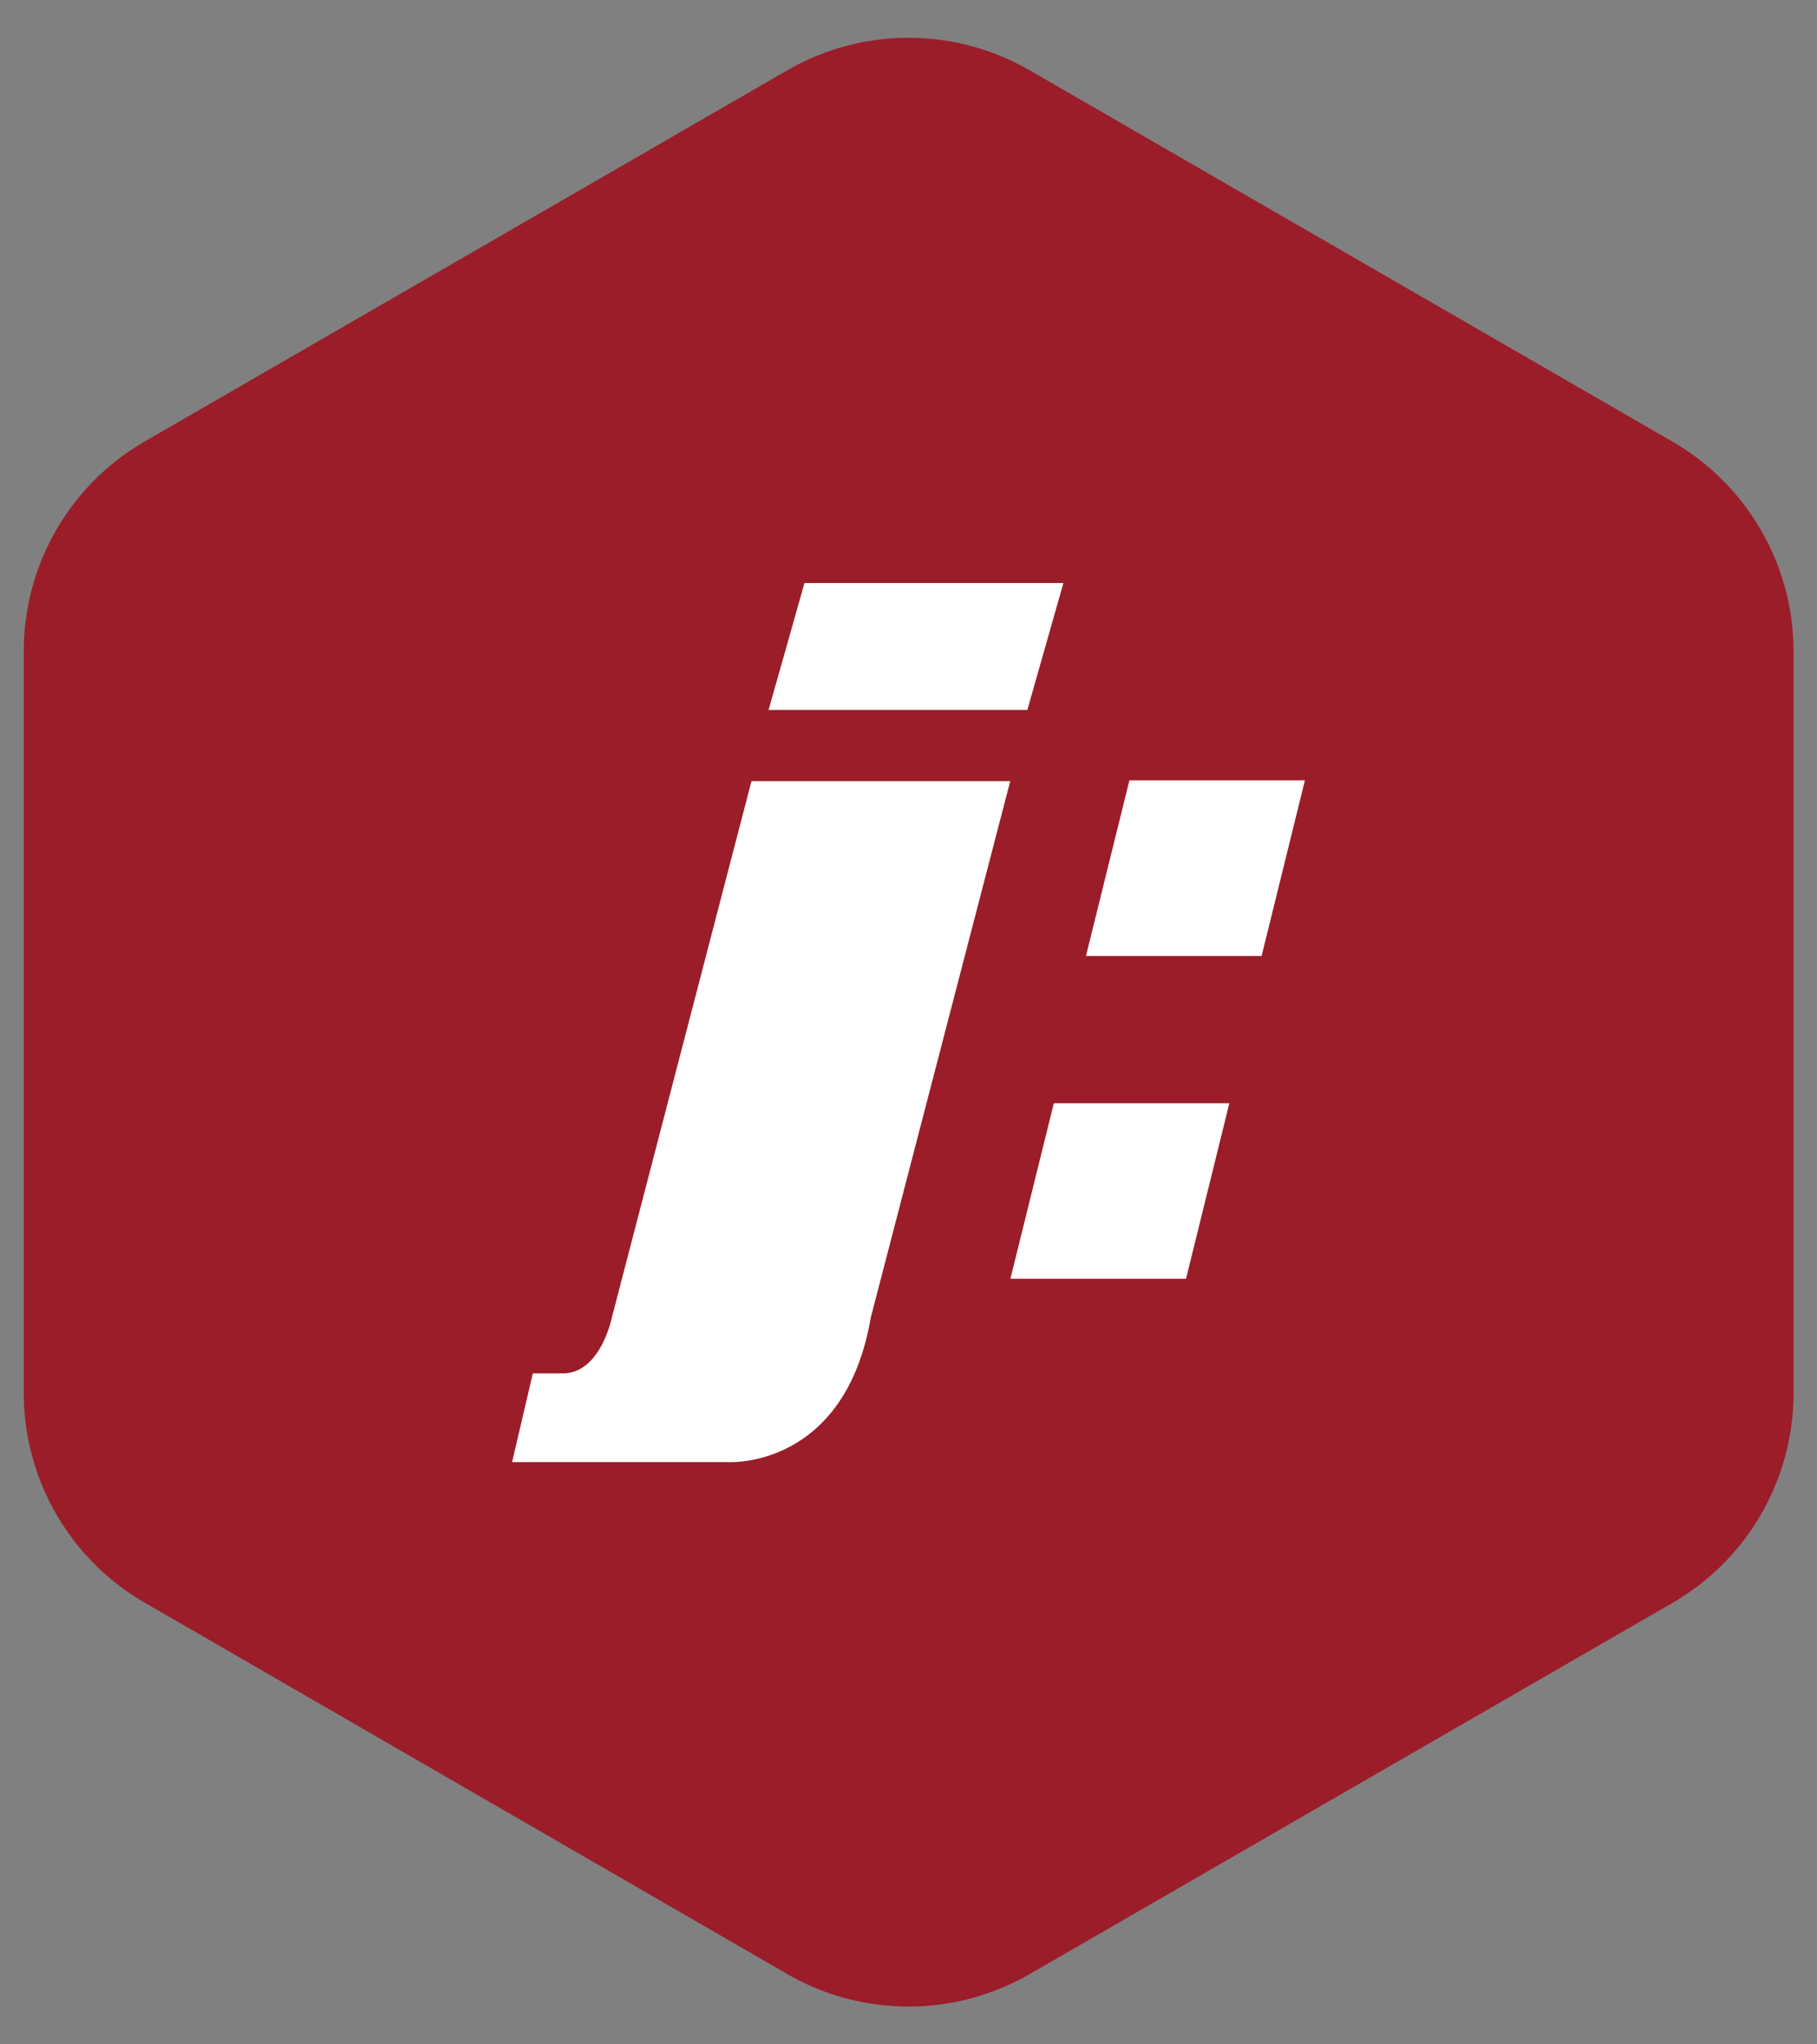
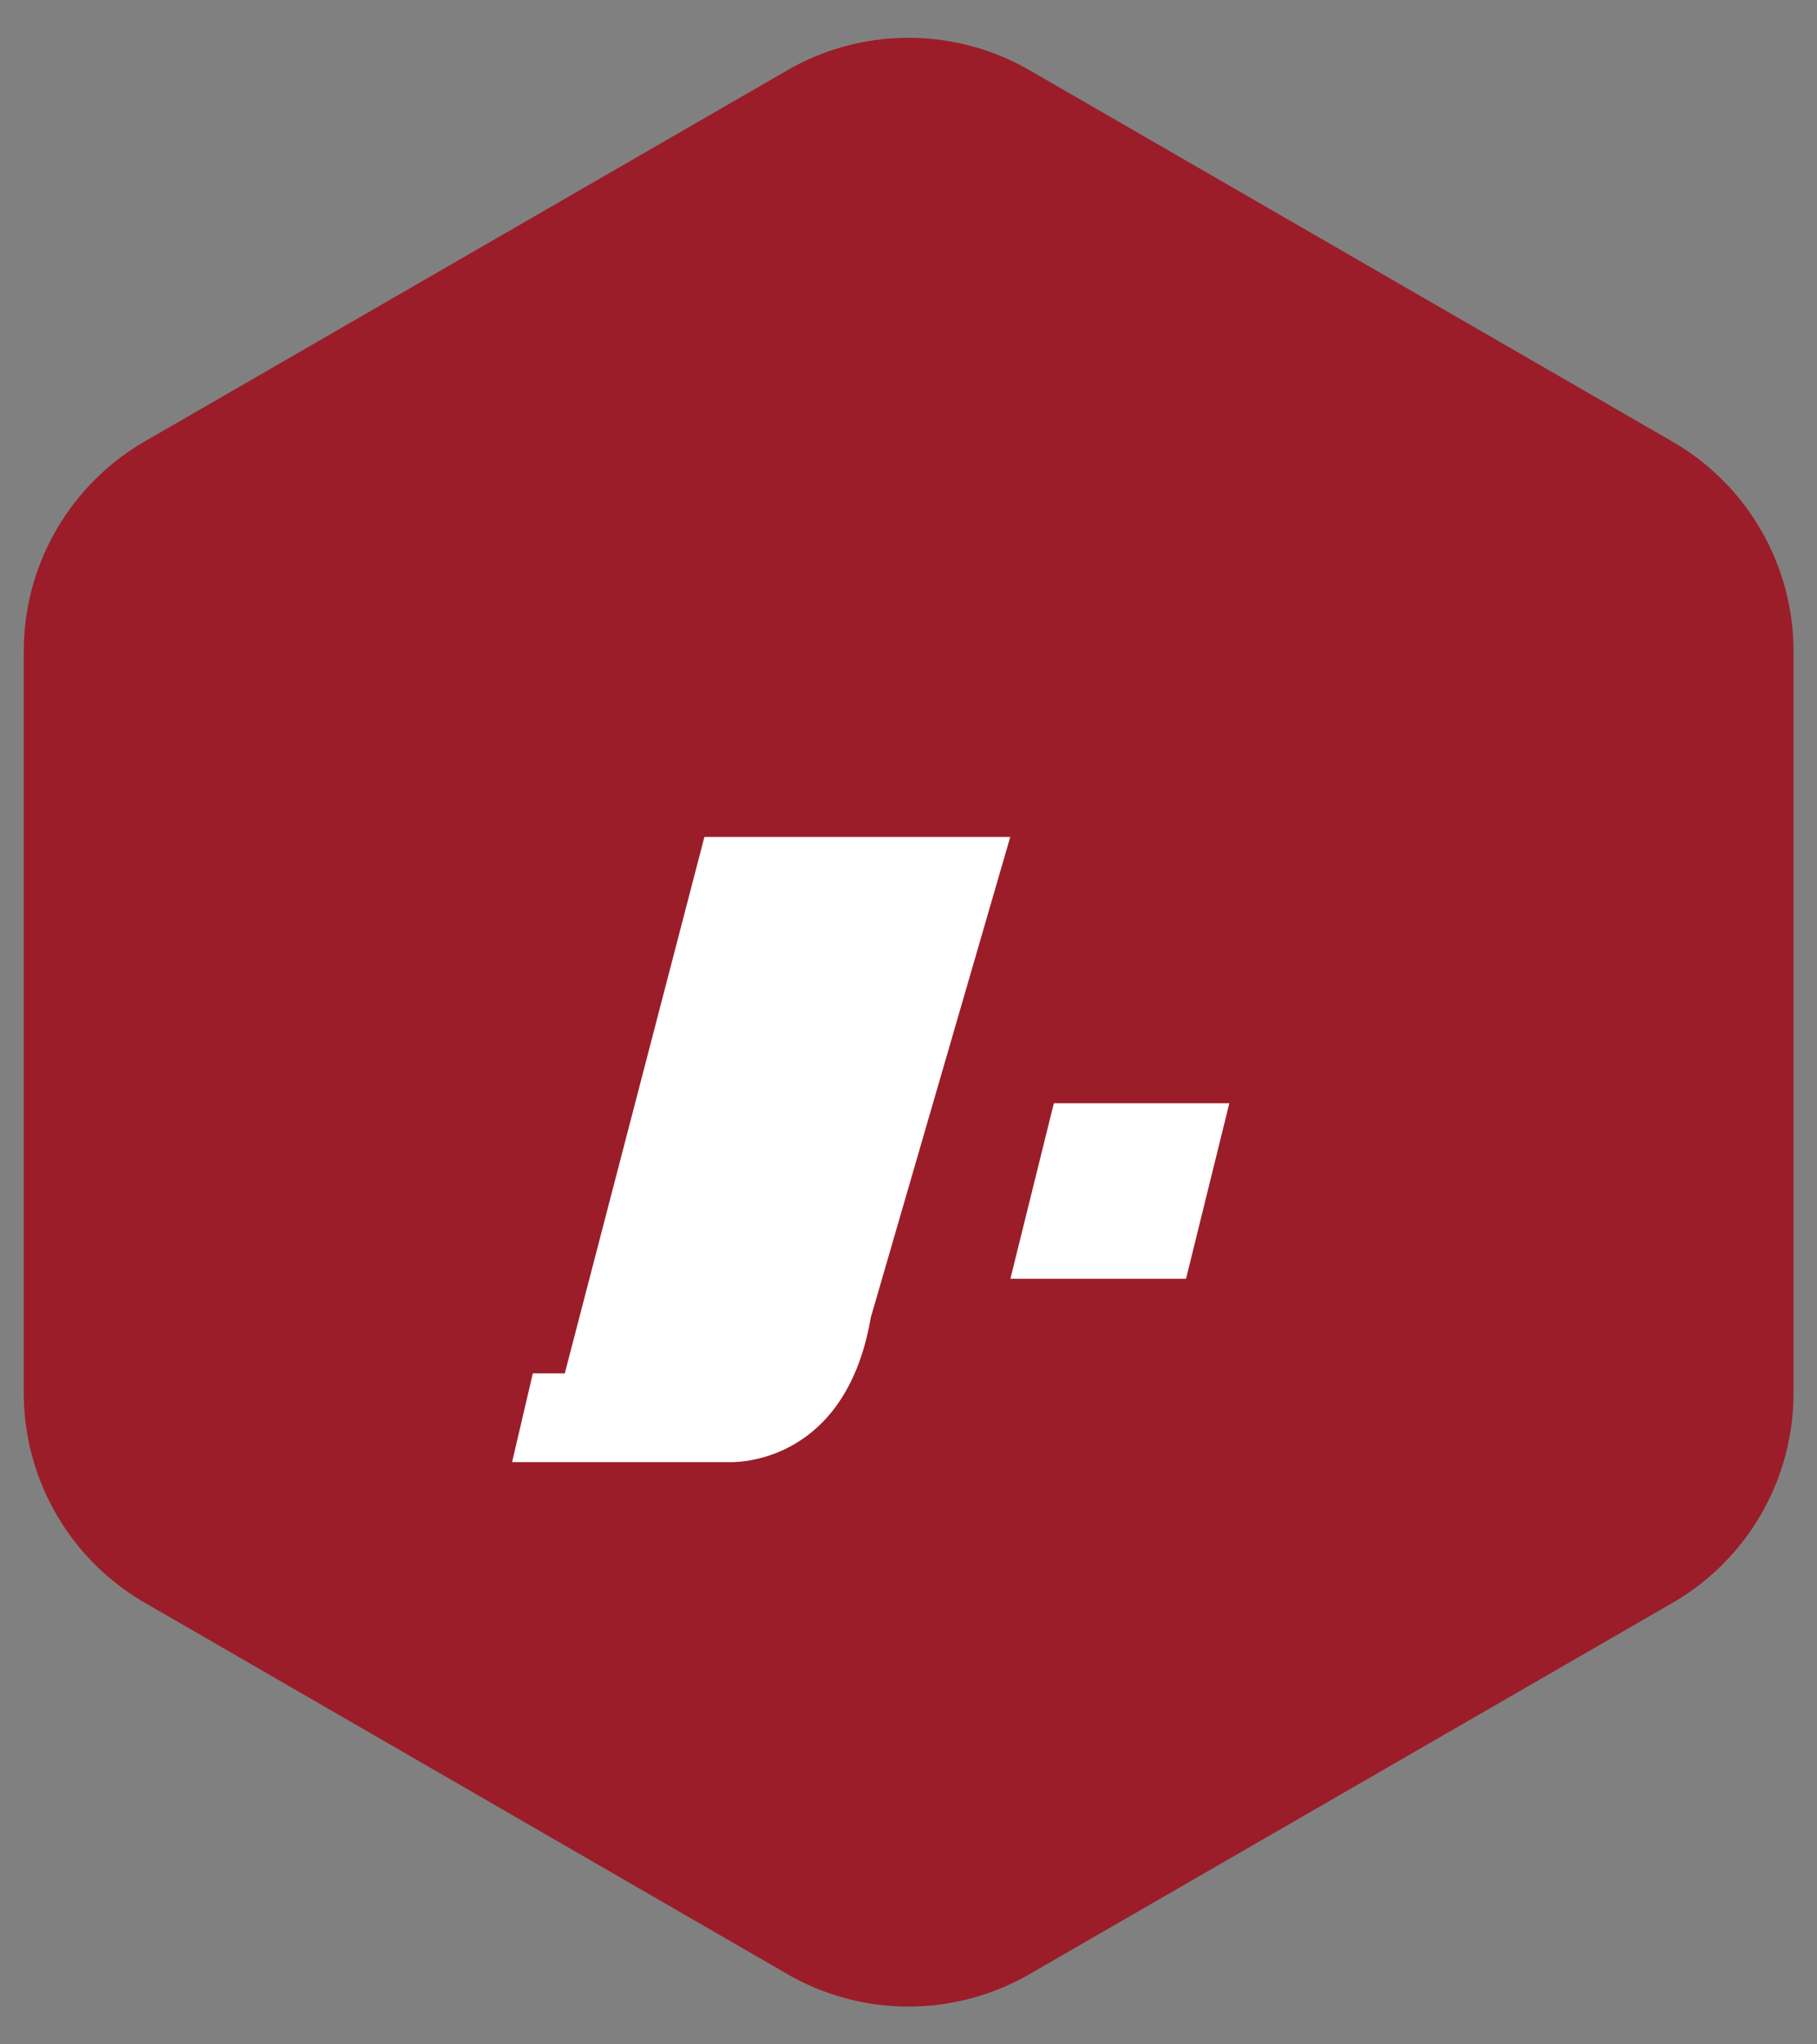
<svg xmlns="http://www.w3.org/2000/svg" id="Layer_1" data-name="Layer 1" viewBox="0 0 120 135">
  <rect x="0" y="0" width="120" height="135" fill="#808080" stroke="none" />
  <defs>
    <style>.cls-1{fill:#9b1d29;}.cls-2{fill:#fff;}</style>
  </defs>
  <title>01_INSTANA_IconSet</title>
  <path class="cls-1" d="M52,4.64,9.56,29.15A16,16,0,0,0,1.57,43V92a16,16,0,0,0,8,13.84L52,130.36a16,16,0,0,0,16,0l42.45-24.51a16,16,0,0,0,8-13.84V43a16,16,0,0,0-8-13.84L68,4.64A16,16,0,0,0,52,4.64Z" />
-   <polygon class="cls-2" points="83.32 63.13 71.72 63.13 74.59 51.53 86.18 51.53 83.32 63.13" />
  <polyline class="cls-2" points="66.73 84.44 69.6 72.85 81.19 72.85 78.33 84.44" />
-   <path class="cls-2" d="M57.51,87c-1.71,10-9.38,9.55-9.38,9.55H33.82l1.37-5.86H37.3c2.4-.13,3.11-3.69,3.11-3.69l9.22-35.42H66.72Z" />
-   <polyline class="cls-2" points="70.23 38.5 67.85 46.88 50.76 46.88 53.13 38.5" />
+   <path class="cls-2" d="M57.51,87c-1.71,10-9.38,9.55-9.38,9.55H33.82l1.37-5.86H37.3l9.22-35.42H66.72Z" />
</svg>